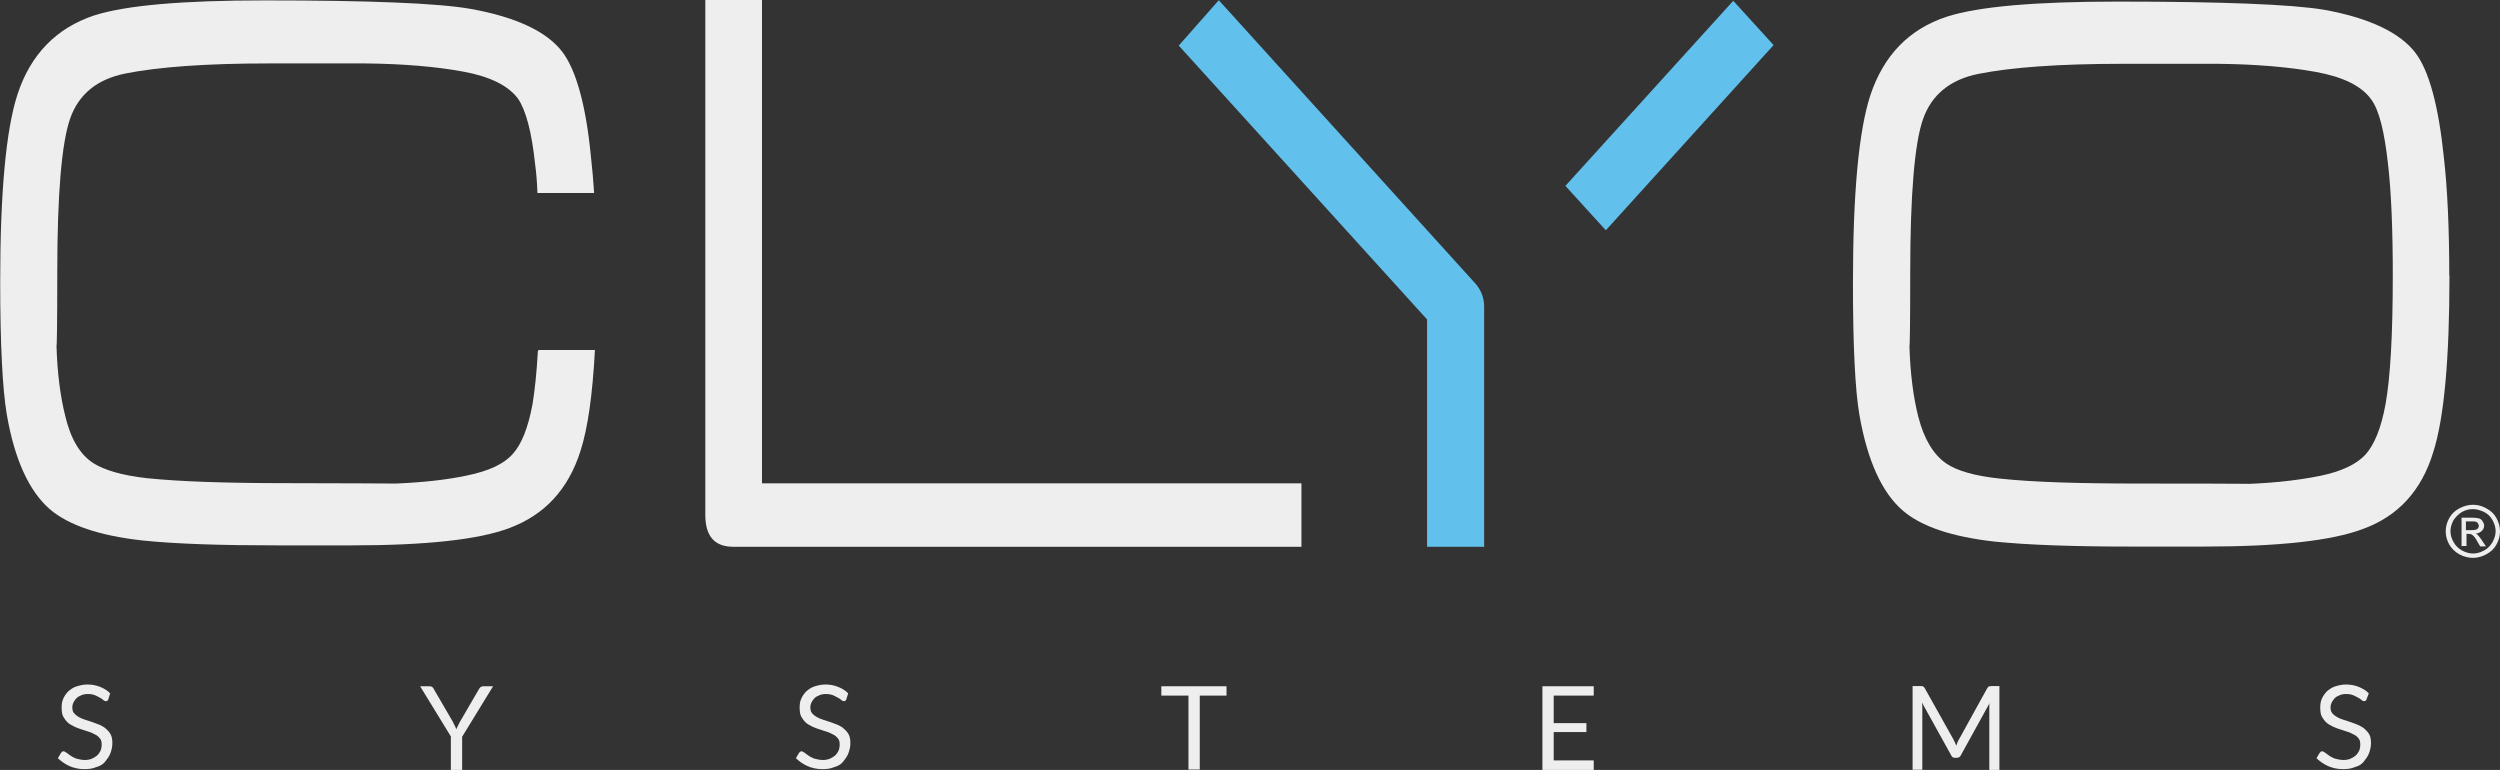
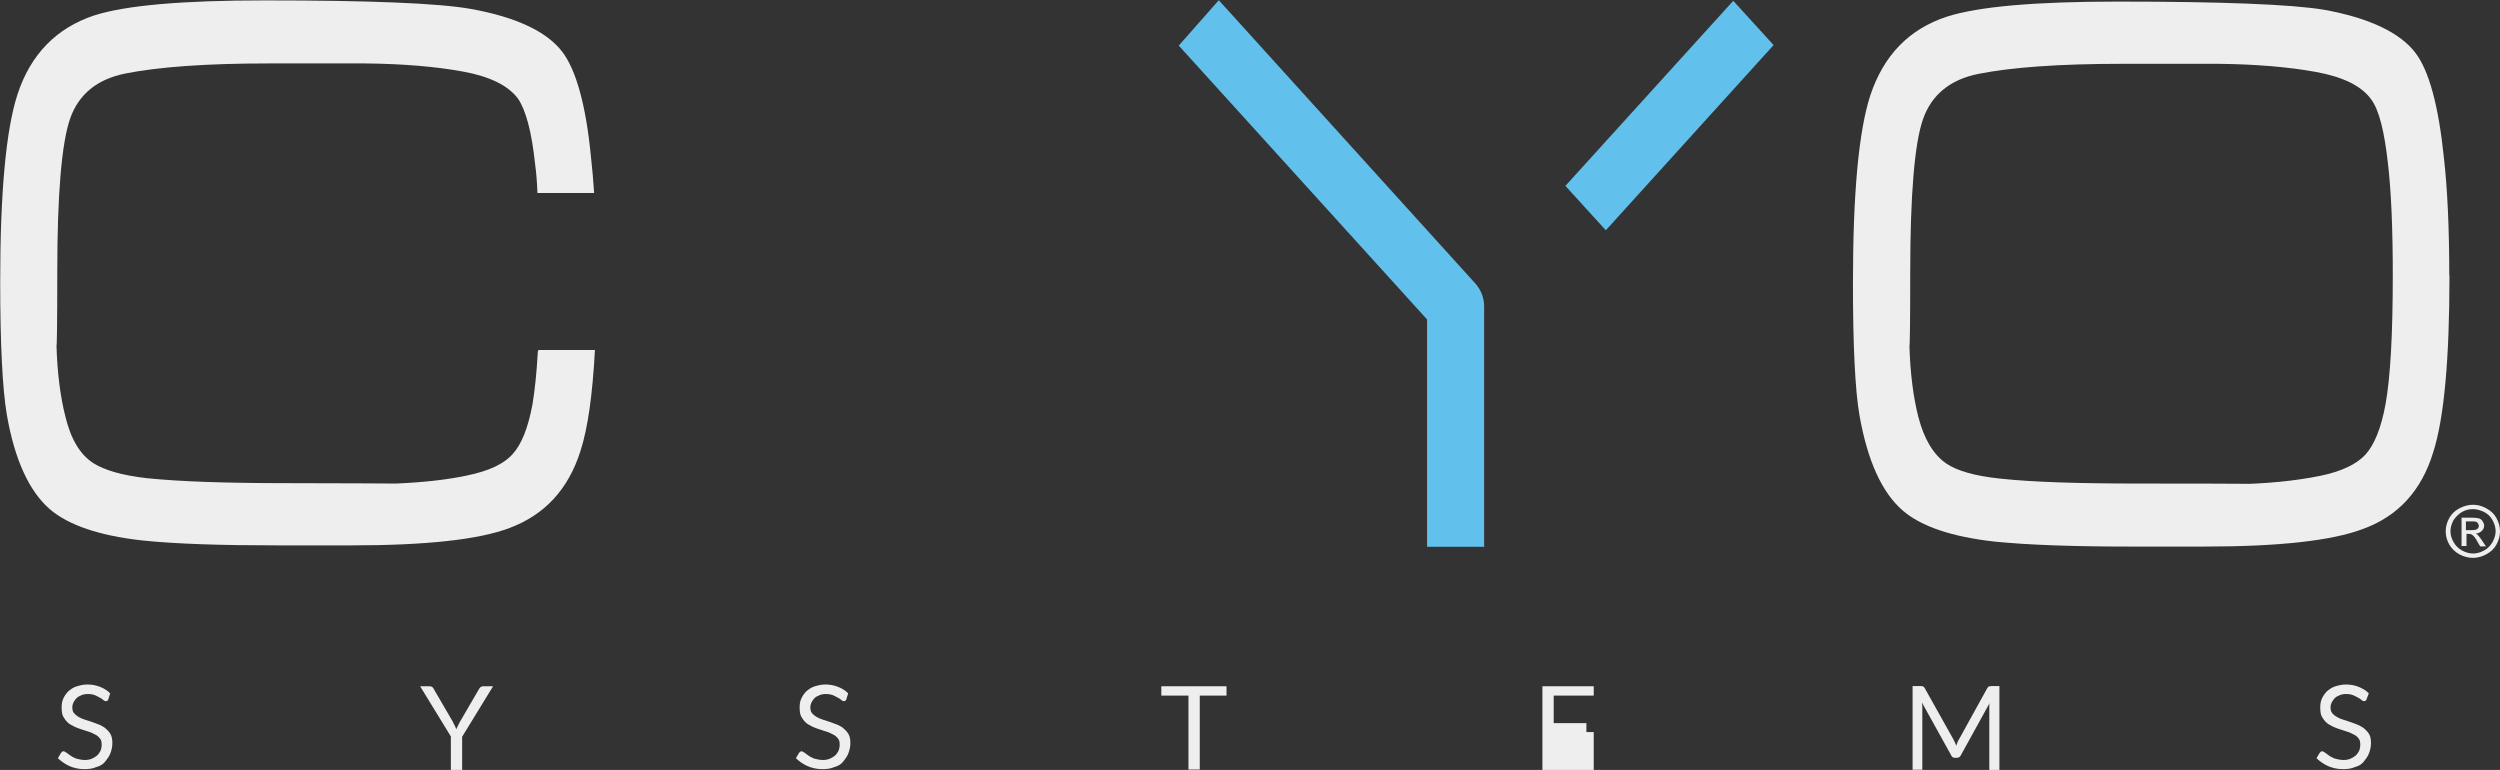
<svg xmlns="http://www.w3.org/2000/svg" id="Layer_2" data-name="Layer 2" viewBox="0 0 126.15 38.85">
  <rect x="0" y="0" width="126.15" height="38.85" fill="#333333" stroke="none" />
  <defs>
    <style>      .cls-1 {        fill: #efeeee;      }      .cls-2 {        fill: #62c0ec;      }    </style>
  </defs>
  <g id="FRONT_1" data-name="FRONT 1">
    <g>
      <path class="cls-2" d="M74.87,27.59h-2.86v-11.47l-12.53-13.82,2.02-2.29,12.96,14.31c.27.31.43.71.43,1.14v12.14h-.02ZM89.5,2.27l-8.47,9.35-2.04-2.24L87.46.04l2.04,2.24Z" />
      <path class="cls-1" d="M123.6,13.9c0,4.24-.27,7.2-.82,8.92-.59,1.94-1.78,3.24-3.57,3.88-1.57.59-4.24.88-8,.88h-3.67c-2.88,0-5.18-.08-6.88-.25-2.16-.24-3.71-.76-4.65-1.57-1.06-.92-1.78-2.53-2.18-4.8-.22-1.27-.33-3.49-.33-6.67,0-4.53.29-7.69.88-9.49.67-2,1.94-3.33,3.86-3.96,1.59-.51,4.45-.76,8.61-.76,5.29,0,8.77.14,10.41.41,2.27.41,3.82,1.14,4.61,2.16.71.92,1.18,2.71,1.45,5.31.18,1.59.27,3.57.27,5.94ZM120.74,13.9c0-2.37-.08-4.24-.24-5.61-.18-1.65-.45-2.75-.86-3.29-.49-.67-1.41-1.12-2.78-1.37s-3.02-.39-4.92-.41c.9,0-.75,0-4.9,0-3.16,0-5.57.18-7.22.51-1.43.29-2.35,1.06-2.78,2.27s-.65,3.82-.65,7.78c0,2.57-.02,3.78-.04,3.67.04,1.41.2,2.61.45,3.59.29,1.12.76,1.9,1.41,2.35.55.37,1.45.63,2.71.76,1.65.18,4,.25,7.06.25,5.57,0,7.08.02,4.59.04,1.78-.02,3.29-.18,4.51-.43,1.08-.22,1.84-.59,2.29-1.08.45-.51.78-1.33,1-2.51.25-1.37.37-3.55.37-6.53Z" />
-       <path class="cls-1" d="M65.67,27.59h-28.67c-.94,0-1.41-.53-1.41-1.61V0h2.86v24.39h27.22v3.2h0Z" />
      <path class="cls-1" d="M27.14,17.73c-.06,1.1-.16,2-.27,2.67-.22,1.18-.55,2.02-1,2.51-.45.51-1.22.86-2.29,1.08-1.02.22-2.22.35-3.59.41-.63,0-2.45-.02-5.51-.02s-5.41-.08-7.06-.25c-1.26-.14-2.16-.41-2.71-.76-.67-.43-1.14-1.22-1.41-2.35-.25-.98-.41-2.18-.45-3.59.02.12.04-1.1.04-3.67,0-3.96.22-6.55.65-7.78.43-1.22,1.35-1.98,2.78-2.27,1.65-.33,4.06-.51,7.22-.51h4.9c1.92.02,3.55.16,4.92.41,1.37.25,2.29.71,2.78,1.37.39.57.69,1.67.86,3.29.06.43.1.92.12,1.47h2.86c-.04-.65-.1-1.27-.16-1.82-.25-2.61-.75-4.39-1.45-5.31-.78-1.02-2.33-1.75-4.61-2.16C22.12.16,18.65.02,13.35.02,9.2.02,6.33.27,4.75.78c-1.9.63-3.2,1.96-3.86,3.96-.59,1.8-.88,4.98-.88,9.49,0,3.18.12,5.41.33,6.67.39,2.27,1.12,3.88,2.18,4.8.94.8,2.49,1.33,4.65,1.57,1.71.18,4.02.25,6.88.25h3.67c3.78,0,6.45-.29,8-.88,1.78-.67,2.96-1.96,3.57-3.88.37-1.14.61-2.84.73-5.1h-2.86v.06Z" />
      <path class="cls-1" d="M124.79,25.47c.24,0,.45.06.67.18.22.12.39.27.51.49s.18.43.18.67-.06.45-.18.67c-.12.22-.29.37-.51.49s-.45.18-.67.18c-.24,0-.47-.06-.69-.18-.22-.12-.39-.29-.51-.49-.12-.22-.18-.43-.18-.67s.06-.45.18-.67c.12-.22.29-.37.51-.49.24-.12.45-.18.69-.18ZM124.79,25.69c-.2,0-.37.04-.55.14-.18.1-.31.24-.43.41-.1.18-.16.37-.16.57s.06.37.16.55c.1.18.24.31.41.41.18.1.37.16.57.16s.39-.06.57-.16.31-.24.41-.41c.1-.18.16-.37.16-.55,0-.2-.06-.39-.16-.57s-.24-.31-.43-.41c-.18-.08-.35-.14-.55-.14ZM124.21,27.57v-1.45h.51c.18,0,.29.02.37.04.08.02.14.08.18.14s.08.14.08.22c0,.1-.04.2-.12.27-.08.08-.18.12-.31.14.06.02.1.04.12.08.06.06.14.16.22.29l.18.27h-.29l-.14-.24c-.1-.18-.18-.29-.25-.33-.04-.04-.1-.06-.2-.06h-.1v.61h-.24v.02ZM124.44,26.75h.29c.14,0,.24-.02.27-.06.06-.04.08-.1.08-.16,0-.04-.02-.08-.04-.12-.02-.04-.06-.06-.1-.08-.04-.02-.12-.02-.24-.02h-.27v.43Z" />
      <g>
        <path class="cls-1" d="M5.47,35.3s-.04.06-.06.06c-.02.02-.04.02-.08.02s-.08-.02-.12-.06-.1-.08-.18-.12c-.06-.04-.16-.08-.24-.12-.1-.04-.22-.06-.35-.06s-.24.02-.33.06-.18.08-.24.14-.12.14-.16.22-.06.16-.06.25c0,.12.02.22.08.29s.14.14.24.2.2.1.33.14.24.08.37.12c.12.04.25.1.37.14.12.06.24.12.31.2.1.08.18.18.24.29.06.12.08.27.08.43,0,.18-.04.35-.1.51s-.16.29-.27.43-.27.22-.45.27c-.18.08-.37.1-.61.1-.27,0-.53-.06-.75-.16-.22-.1-.41-.24-.57-.39l.16-.27s.04-.04.06-.06.04-.02.08-.02c.02,0,.06.02.08.04.04.02.08.04.12.08.04.04.1.06.14.1.06.04.12.08.18.1.06.04.14.06.24.08.08.02.18.04.29.04.14,0,.25-.02.35-.06s.2-.1.27-.16.14-.16.18-.24c.04-.1.06-.2.06-.31,0-.14-.02-.24-.08-.31s-.14-.16-.24-.2c-.1-.06-.2-.1-.31-.14s-.24-.08-.37-.12c-.12-.04-.25-.08-.37-.14s-.24-.12-.33-.2-.18-.2-.24-.31-.08-.27-.08-.47c0-.16.02-.29.08-.43s.14-.25.25-.37c.12-.1.25-.2.41-.25s.35-.1.55-.1c.24,0,.45.04.65.12.2.08.37.18.51.33l-.1.31Z" />
        <path class="cls-1" d="M23.32,37.16v1.69h-.57v-1.69l-1.55-2.53h.49c.06,0,.1.02.12.04.04.02.06.06.08.1l.96,1.65c.04.08.06.14.1.2.02.06.06.12.08.18.02-.06.04-.12.08-.18.02-.06.06-.12.1-.2l.96-1.65s.04-.06.08-.1c.04-.02.08-.04.12-.04h.51l-1.55,2.53Z" />
        <path class="cls-1" d="M42.71,35.3s-.04.06-.06.06c-.02.02-.04.02-.08.02s-.08-.02-.12-.06-.1-.08-.18-.12c-.06-.04-.16-.08-.24-.12-.1-.04-.22-.06-.35-.06s-.24.02-.33.06-.18.08-.24.14-.12.14-.16.22-.06.16-.06.25c0,.12.02.22.08.29.06.08.14.14.24.2s.2.1.33.14.24.08.37.12c.12.04.25.1.37.14.12.06.24.12.31.2.1.08.18.18.24.29.06.12.08.27.08.43,0,.18-.04.35-.1.51s-.16.29-.27.43-.27.22-.45.27c-.18.08-.37.1-.61.1-.27,0-.53-.06-.75-.16s-.41-.24-.57-.39l.16-.27.06-.06s.04-.02.08-.02c.02,0,.06.02.08.04.04.02.08.04.12.08.04.04.1.06.14.1.06.04.12.08.18.1.06.04.14.06.24.08.08.02.18.04.29.04.14,0,.25-.02.35-.06s.2-.1.27-.16.14-.16.18-.24c.04-.1.06-.2.06-.31,0-.14-.02-.24-.08-.31s-.14-.16-.24-.2c-.1-.06-.2-.1-.31-.14s-.24-.08-.37-.12c-.12-.04-.25-.08-.37-.14-.12-.06-.24-.12-.33-.2s-.18-.2-.24-.31-.08-.27-.08-.47c0-.16.02-.29.08-.43s.14-.25.25-.37c.12-.1.25-.2.41-.25s.35-.1.55-.1c.24,0,.45.04.65.12.2.08.37.18.51.33l-.1.31Z" />
        <path class="cls-1" d="M61.91,35.1h-1.37v3.73h-.57v-3.73h-1.37v-.47h3.29v.47h.02Z" />
-         <path class="cls-1" d="M80.42,38.38v.47h-2.59v-4.22h2.59v.47h-2.02v1.39h1.65v.45h-1.65v1.43h2.02Z" />
+         <path class="cls-1" d="M80.42,38.38v.47h-2.59v-4.22h2.59v.47h-2.02v1.39h1.65v.45h-1.65h2.02Z" />
        <path class="cls-1" d="M100.89,34.63v4.22h-.51v-3.24s0-.1.02-.14l-1.45,2.63c-.04.1-.12.14-.22.14h-.08c-.1,0-.16-.04-.2-.14l-1.47-2.65c.02.1.02.2.02.29v3.1h-.49v-4.22h.41c.06,0,.1,0,.12.02s.06.04.08.08l1.45,2.59s.04.1.08.16c.02.06.04.1.06.16.02-.06.04-.1.06-.16s.04-.1.08-.16l1.43-2.59s.06-.08.08-.08.06-.02.12-.02h.41Z" />
        <path class="cls-1" d="M119.42,35.3s-.04.06-.06.06c-.02.02-.04.02-.08.02s-.08-.02-.12-.06-.1-.08-.18-.12c-.06-.04-.16-.08-.24-.12-.1-.04-.22-.06-.35-.06s-.24.02-.33.06-.18.08-.24.14-.12.14-.16.22-.06.16-.06.25c0,.12.02.22.08.29.06.08.14.14.24.2s.2.1.33.14.24.08.37.12.25.1.37.14c.12.06.24.12.33.2s.18.18.24.29.08.27.08.43c0,.18-.04.35-.1.51s-.16.29-.27.43-.27.22-.45.27c-.18.08-.37.1-.61.1-.27,0-.53-.06-.75-.16s-.41-.24-.57-.39l.16-.27s.04-.04.06-.06.04-.02.08-.02c.02,0,.06.02.08.04.04.02.08.04.12.08.04.04.1.06.14.1.06.04.12.08.18.1.06.04.14.06.24.08.08.02.18.04.29.04.14,0,.25-.02.35-.06s.2-.1.27-.16.14-.16.18-.24c.04-.1.06-.2.06-.31,0-.14-.02-.24-.08-.31-.06-.08-.14-.16-.24-.2-.1-.06-.2-.1-.31-.14s-.25-.08-.37-.12c-.12-.04-.25-.08-.37-.14-.12-.06-.24-.12-.33-.2s-.18-.2-.24-.31-.08-.27-.08-.47c0-.16.02-.29.08-.43s.14-.25.25-.37c.12-.1.25-.2.41-.25s.35-.1.55-.1c.24,0,.45.04.65.12.2.08.37.18.51.33l-.12.31Z" />
      </g>
    </g>
  </g>
</svg>